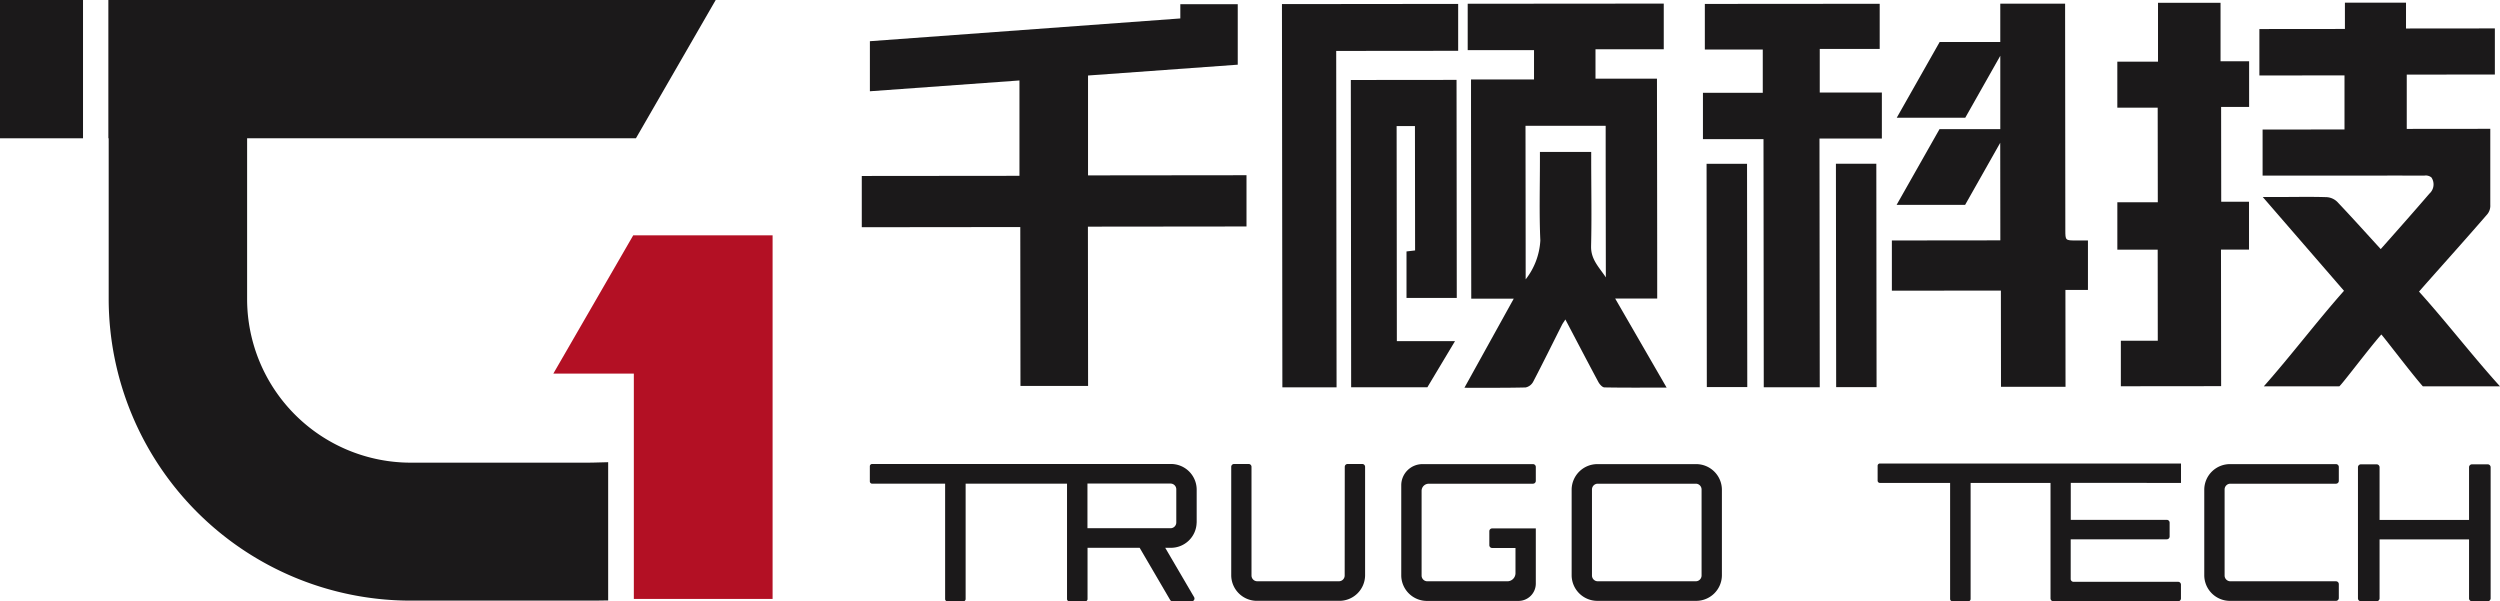
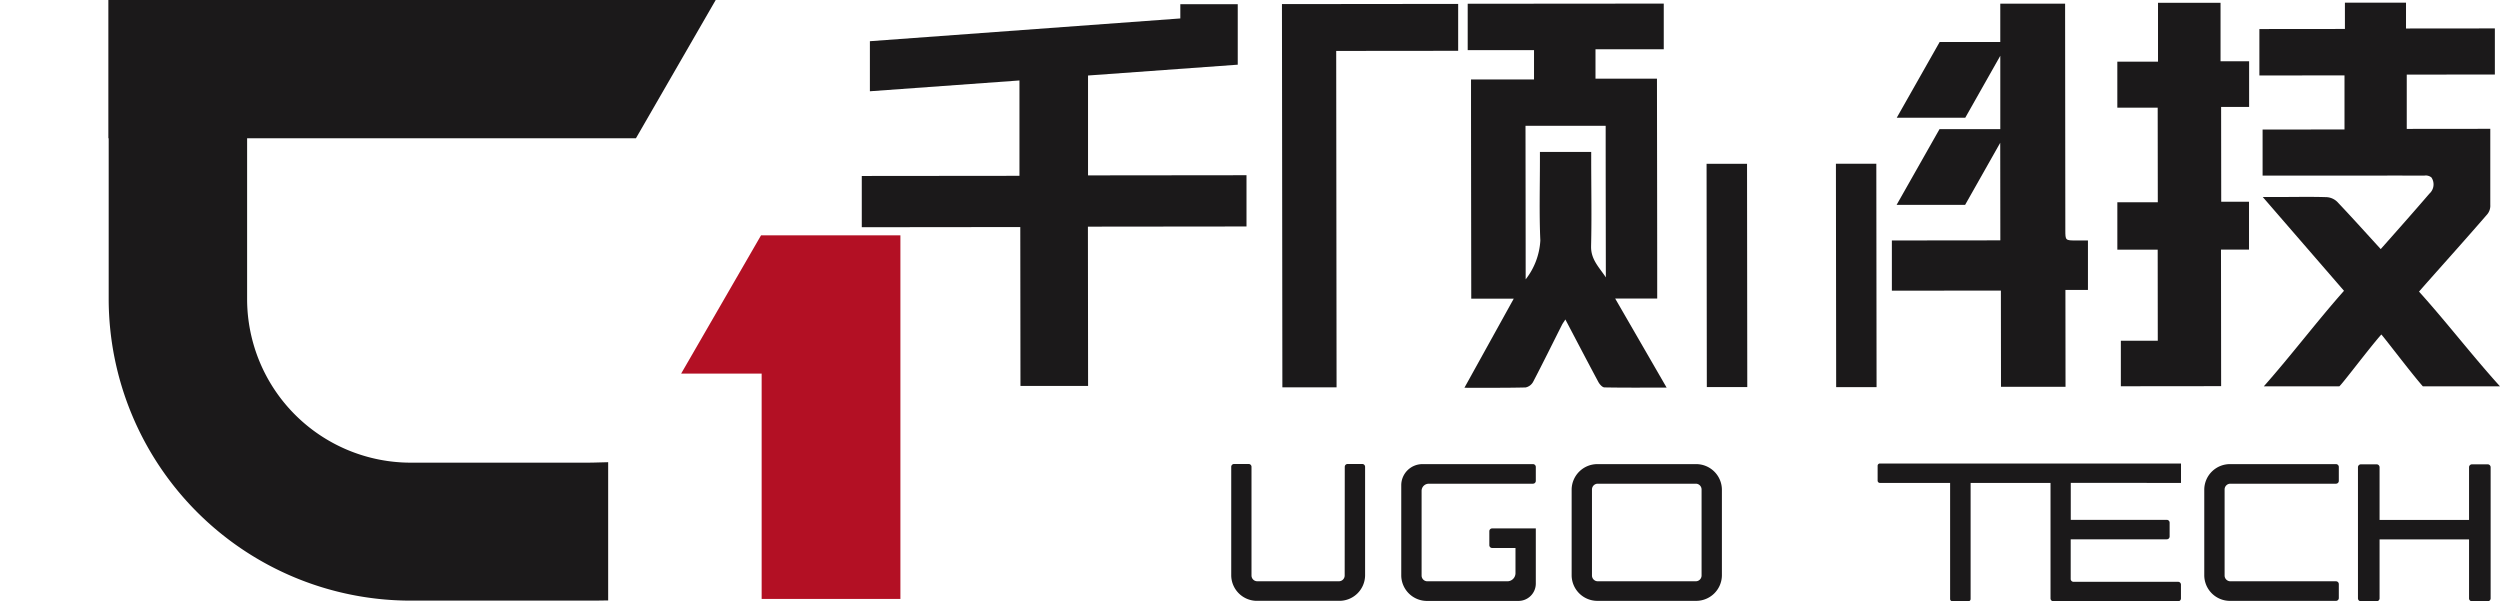
<svg xmlns="http://www.w3.org/2000/svg" id="Group_117" data-name="Group 117" width="143.921" height="34.614" viewBox="0 0 143.921 34.614">
  <defs>
    <clipPath id="clip-path">
      <rect id="Rectangle_10" data-name="Rectangle 10" width="143.921" height="34.614" fill="#1b191a" />
    </clipPath>
  </defs>
  <g id="Group_1" data-name="Group 1" clip-path="url(#clip-path)">
    <path id="Path_1" data-name="Path 1" d="M52.071,26.635H41.746a9.424,9.424,0,0,1-9.429-9.4V7.961H54.7L59.293,0H24.329V7.961h.019v9.276a17.389,17.389,0,0,0,17.4,17.34H52.071c.061,0,.121,0,.181,0l.1,0,.75-.011V26.608l-.874.023c-.053,0-.105,0-.159,0" transform="translate(-18.091)" fill="#1b191a" />
-     <path id="Path_2" data-name="Path 2" d="M136.2,52.83h-7.358l-4.6,7.961h4.634V73.764h7.988V52.83Z" transform="translate(-92.387 -39.284)" fill="#b31024" />
-     <rect id="Rectangle_9" data-name="Rectangle 9" width="4.779" height="7.961" transform="translate(0 0)" fill="#1b191a" />
+     <path id="Path_2" data-name="Path 2" d="M136.2,52.83l-4.6,7.961h4.634V73.764h7.988V52.83Z" transform="translate(-92.387 -39.284)" fill="#b31024" />
    <path id="Path_3" data-name="Path 3" d="M482.989,4l-1.648,0c0-1.15,0-2.262,0-3.364l-3.6,0c0,1.136,0,2.235,0,3.389l-2.342,0c0,.9,0,1.749,0,2.647l2.324,0c0,1.831,0,3.611.006,5.445l-2.329,0c0,.935,0,1.814,0,2.729l2.323,0c0,1.782,0,3.495.005,5.243l-2.126,0c0,.895,0,1.753,0,2.621l5.773-.006c0-2.623-.005-5.22-.008-7.861l1.613,0c0-.934,0-1.823,0-2.757l-1.6,0c0-1.826,0-3.607-.006-5.457l1.612,0c0-.912,0-1.753,0-2.634" transform="translate(-353.508 -0.474)" fill="#1b191a" />
    <path id="Path_4" data-name="Path 4" d="M337.5,17.779l2.419,0c0-4.216-.009-8.408-.014-12.66l-3.539,0c0-.591,0-1.12,0-1.691l3.93,0c0-.9,0-1.762,0-2.63L329.009.807c0,.9,0,1.76,0,2.67l3.818,0c0,.581,0,1.109,0,1.69l-3.627,0c0,4.224.009,8.394.014,12.618l2.446,0-2.84,5.129c1.239,0,2.381.009,3.522-.018a.641.641,0,0,0,.433-.322c.567-1.084,1.106-2.182,1.657-3.274.05-.1.12-.189.2-.318.651,1.237,1.268,2.422,1.9,3.6.071.132.228.309.348.311,1.167.022,2.334.012,3.58.01L337.5,17.779m-1.388-3.013c.04-1.628.009-3.258.007-4.886,0-.171,0-.341,0-.543l-2.952,0c0,.164,0,.33,0,.5,0,1.534-.045,3.07.024,4.6a3.987,3.987,0,0,1-.845,2.237c0-3.015-.006-5.912-.009-8.842l4.615,0c0,2.925.006,5.827.01,8.728-.364-.56-.868-1.021-.849-1.789" transform="translate(-244.516 -0.591)" fill="#1b191a" />
-     <path id="Path_5" data-name="Path 5" d="M306.5,30.484l2.889,0c0-4.2-.009-8.373-.013-12.554l-6.086.006c.006,5.915.013,11.79.019,17.691l4.387,0,1.591-2.657h0l-3.347,0c0-4.161-.009-8.263-.013-12.383h1.055c0,2.407.005,4.785.008,7.161l-.494.058c0,.909,0,1.788,0,2.683" transform="translate(-225.525 -13.331)" fill="#1b191a" />
    <path id="Path_6" data-name="Path 6" d="M287.835.889q.012,11.071.024,22.061l3.12,0c-.007-6.453-.014-12.881-.021-19.365l7.021-.007c0-.925,0-1.792,0-2.7L287.835.889" transform="translate(-214.035 -0.653)" fill="#1b191a" />
-     <path id="Path_7" data-name="Path 7" d="M389.1,5.942c0-.832,0-1.631,0-2.5l3.451,0c0-.916,0-1.758,0-2.6L382.485.85c0,.876,0,1.721,0,2.625l3.335,0c0,.857,0,1.653,0,2.493l-3.444,0c0,.9,0,1.761,0,2.665l3.486,0c.005,4.784.01,9.522.015,14.284l3.223,0c-.005-4.781-.01-9.531-.015-14.317l3.591,0c0-.9,0-1.757,0-2.65l-3.578,0" transform="translate(-284.34 -0.624)" fill="#1b191a" />
    <path id="Path_8" data-name="Path 8" d="M383.178,36.773c0,4.312.009,8.587.014,12.85l2.329,0c0-4.3-.009-8.565-.014-12.85l-2.329,0" transform="translate(-284.933 -27.342)" fill="#1b191a" />
    <path id="Path_9" data-name="Path 9" d="M412.218,36.75c0,4.313.009,8.585.014,12.862l2.326,0c0-4.3-.009-8.567-.014-12.862l-2.326,0" transform="translate(-306.527 -27.325)" fill="#1b191a" />
    <path id="Path_10" data-name="Path 10" d="M215.634,13.741c0-1,0-1.95,0-2.948l-9.123.01c0-1.075,0-3.879,0-5.75l8.619-.623c0-1.19,0-2.341,0-3.482h-3.306c0,.268,0,.526,0,.82l-17.871,1.31c0,.977,0,1.906,0,2.882l8.61-.622c0,1.866,0,4.462,0,5.49l-9.077.009c0,.99,0,1.944,0,2.95l9.125-.01c0,3.082.006,6.112.01,9.148l3.893,0c0-3.069-.006-6.1-.01-9.171l9.129-.01" transform="translate(-143.875 -0.706)" fill="#1b191a" />
    <path id="Path_11" data-name="Path 11" d="M436.087,17.284c0-.973,0-1.885,0-2.841h-.677c-.624,0-.624,0-.625-.6q-.007-6.24-.013-12.479c0-.184,0-.368,0-.553l-3.732,0q0,1.105,0,2.207h-3.49l-2.47,4.36h3.944l2.017-3.566q0,2.113,0,4.224h-3.5l-2.47,4.36h3.944l2.022-3.576q0,2.8.006,5.617l-6.244.007c0,.995,0,1.917,0,2.891l6.276-.007c0,1.881,0,3.71.006,5.54l3.715,0c0-1.86,0-3.689-.006-5.577h1.287" transform="translate(-315.887 -0.6)" fill="#1b191a" />
    <path id="Path_12" data-name="Path 12" d="M516.473,17.234c.172-.195.317-.361.463-.526,1.145-1.291,2.3-2.577,3.426-3.879a.772.772,0,0,0,.212-.585V7.866l-4.809.005c0-1.057,0-2.073,0-3.126l5.072-.005c0-.9,0-1.755,0-2.654l-5.115.005c0-.52,0-1,0-1.486l-3.517,0c0,.506,0,.987,0,1.512l-4.924.005c0,.907,0,1.767,0,2.673l4.9-.005c0,1.055,0,2.06,0,3.113l-4.715.005c0,.908,0,1.768,0,2.652l4.218,0c1.7,0,3.4-.006,5.093,0a.51.51,0,0,1,.41.108.713.713,0,0,1-.12.931c-.905,1.055-1.829,2.094-2.8,3.191-.862-.942-1.674-1.848-2.512-2.729a.949.949,0,0,0-.6-.261c-.84-.028-1.681-.011-2.522-.009h-1.158l4.677,5.4c-1.54,1.735-3.052,3.735-4.616,5.5h4.346c.163-.122,1.748-2.231,2.42-2.985.175.182,1.741,2.251,2.39,2.985h4.44c-1.59-1.759-3.121-3.749-4.66-5.453" transform="translate(-377.212 -0.45)" fill="#1b191a" />
    <path id="Path_13" data-name="Path 13" d="M536.9,104.256h-.888a.169.169,0,0,0-.177.16v3.041h-5.151v-3.041a.169.169,0,0,0-.178-.16h-.888a.169.169,0,0,0-.178.16v7.563a.169.169,0,0,0,.178.16h.888a.169.169,0,0,0,.178-.16v-3.4h5.151v3.4a.169.169,0,0,0,.177.16h.888a.169.169,0,0,0,.178-.16v-7.563a.169.169,0,0,0-.178-.16" transform="translate(-393.696 -77.525)" fill="#1b191a" />
    <path id="Path_14" data-name="Path 14" d="M439.046,105.189v-1.118H421.715a.131.131,0,0,0-.134.129v.86a.131.131,0,0,0,.134.129h4.039v6.683a.131.131,0,0,0,.134.129h.912a.131.131,0,0,0,.134-.129v-6.683h4.6v6.652a.163.163,0,0,0,.166.16h7.177a.163.163,0,0,0,.166-.16v-.8a.163.163,0,0,0-.166-.159h-6.015a.163.163,0,0,1-.166-.16v-2.287h5.529a.163.163,0,0,0,.166-.16v-.8a.163.163,0,0,0-.166-.16H432.7v-2.13Z" transform="translate(-313.489 -77.388)" fill="#1b191a" />
    <path id="Path_15" data-name="Path 15" d="M360.021,105.336a.333.333,0,0,1,.339.326v4.965a.333.333,0,0,1-.339.326h-5.632a.333.333,0,0,1-.339-.326v-4.965a.333.333,0,0,1,.339-.326Zm0-1.127h-5.632a1.482,1.482,0,0,0-1.509,1.453v4.965a1.482,1.482,0,0,0,1.509,1.453h5.632a1.482,1.482,0,0,0,1.509-1.453v-4.965a1.482,1.482,0,0,0-1.509-1.453" transform="translate(-262.403 -77.49)" fill="#1b191a" />
    <path id="Path_16" data-name="Path 16" d="M496.428,110.953a.331.331,0,0,1-.337-.325v-4.967a.331.331,0,0,1,.337-.325H502.5a.163.163,0,0,0,.166-.16v-.807a.163.163,0,0,0-.166-.16h-6.072a1.48,1.48,0,0,0-1.508,1.452v4.968a1.48,1.48,0,0,0,1.508,1.452H502.5a.163.163,0,0,0,.166-.16v-.807a.163.163,0,0,0-.166-.16Z" transform="translate(-368.024 -77.49)" fill="#1b191a" />
    <path id="Path_17" data-name="Path 17" d="M316.207,105.336H322.2a.163.163,0,0,0,.166-.16v-.807a.163.163,0,0,0-.166-.16h-6.338a1.22,1.22,0,0,0-1.242,1.2v5.223a1.481,1.481,0,0,0,1.508,1.452h5.215a1,1,0,0,0,1.023-.985V107.91h-2.51a.163.163,0,0,0-.166.16v.807a.163.163,0,0,0,.166.16h1.34v1.458a.468.468,0,0,1-.476.459h-4.592a.331.331,0,0,1-.337-.325v-4.891a.41.41,0,0,1,.417-.4" transform="translate(-233.952 -77.49)" fill="#1b191a" />
    <path id="Path_18" data-name="Path 18" d="M282.965,110.6a.331.331,0,0,1-.337.325h-4.69a.331.331,0,0,1-.337-.325v-6.266a.163.163,0,0,0-.166-.16H276.6a.163.163,0,0,0-.166.16V110.6a1.481,1.481,0,0,0,1.508,1.452h4.69a1.481,1.481,0,0,0,1.508-1.452v-6.266a.163.163,0,0,0-.166-.16h-.838a.163.163,0,0,0-.166.16Z" transform="translate(-205.554 -77.463)" fill="#1b191a" />
-     <path id="Path_19" data-name="Path 19" d="M214.12,107.548v-1.921a1.481,1.481,0,0,0-1.508-1.452h-5.4a.149.149,0,0,0-.019,0,.117.117,0,0,0-.022,0H195.438a.131.131,0,0,0-.134.129v.875a.131.131,0,0,0,.134.129h4.2v6.643a.131.131,0,0,0,.134.129h.913a.131.131,0,0,0,.134-.129v-6.643h5.837v6.643a.131.131,0,0,0,.134.129h.913a.131.131,0,0,0,.134-.129V109h3l1.754,3a.167.167,0,0,0,.145.081h1.092a.16.16,0,0,0,.145-.238L212.309,109h.3a1.481,1.481,0,0,0,1.508-1.452m-1.508-2.246a.331.331,0,0,1,.337.325v1.921a.331.331,0,0,1-.337.325h-4.777V105.3Z" transform="translate(-145.229 -77.464)" fill="#1b191a" />
  </g>
</svg>